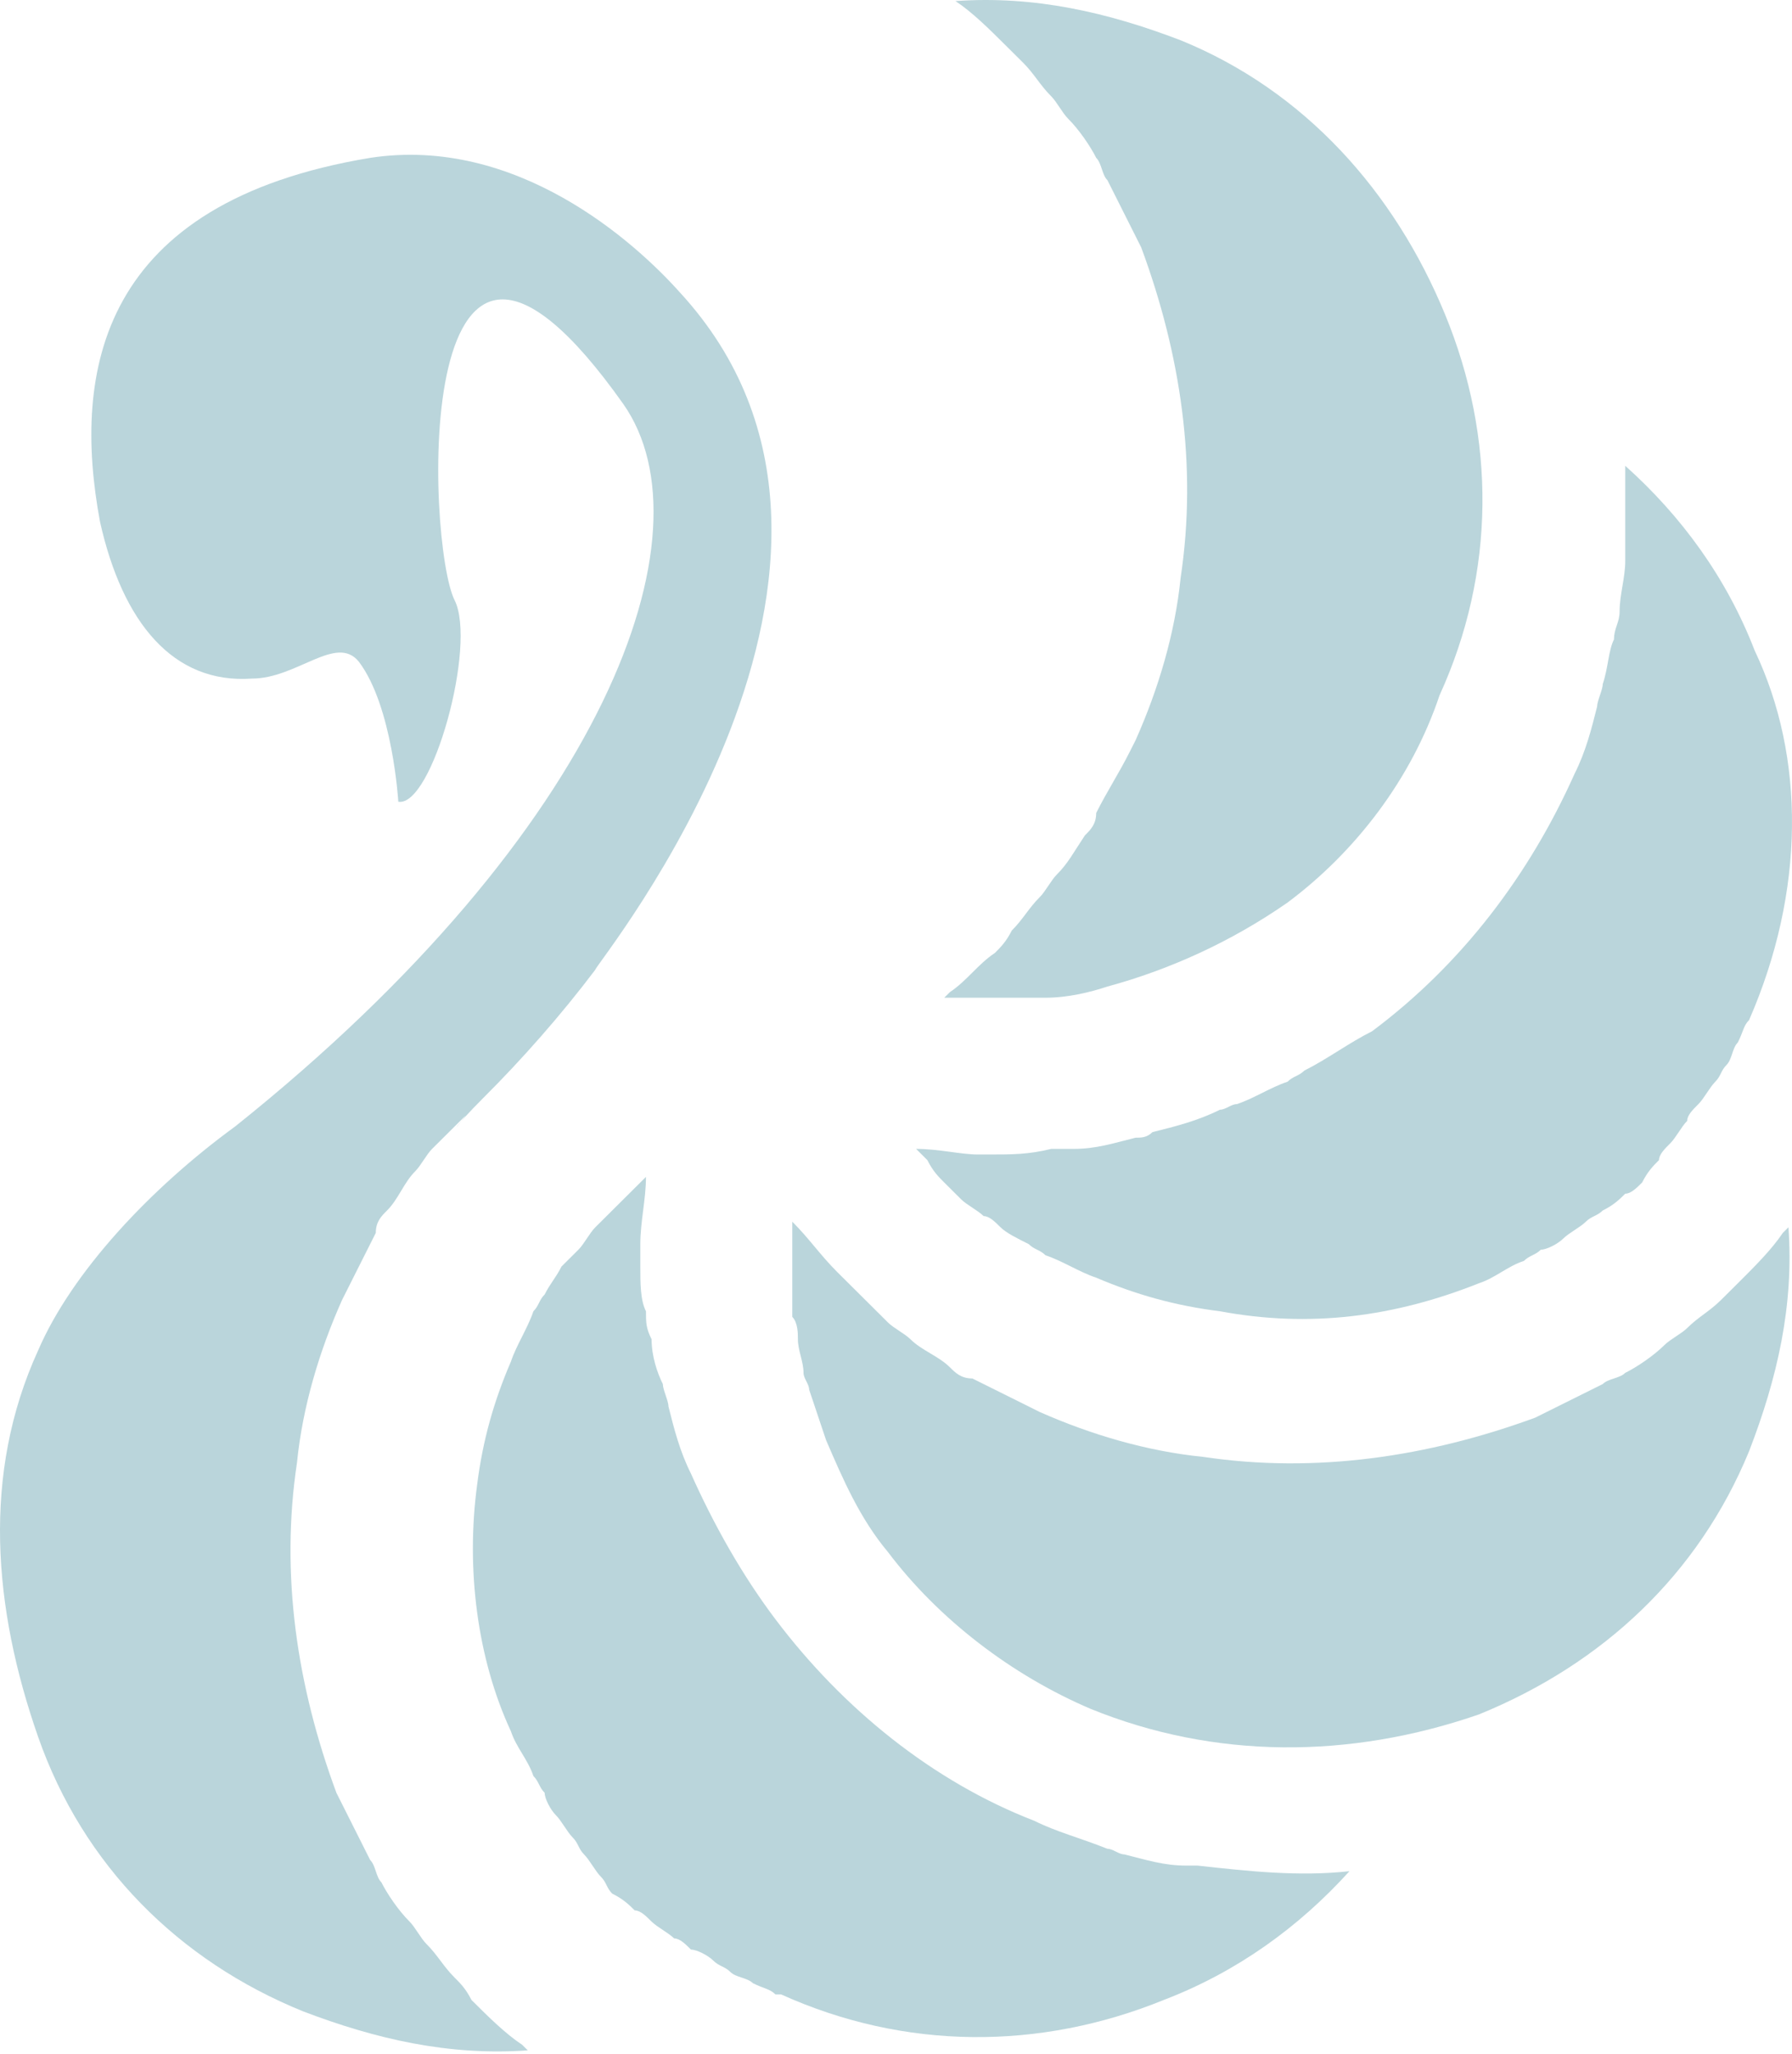
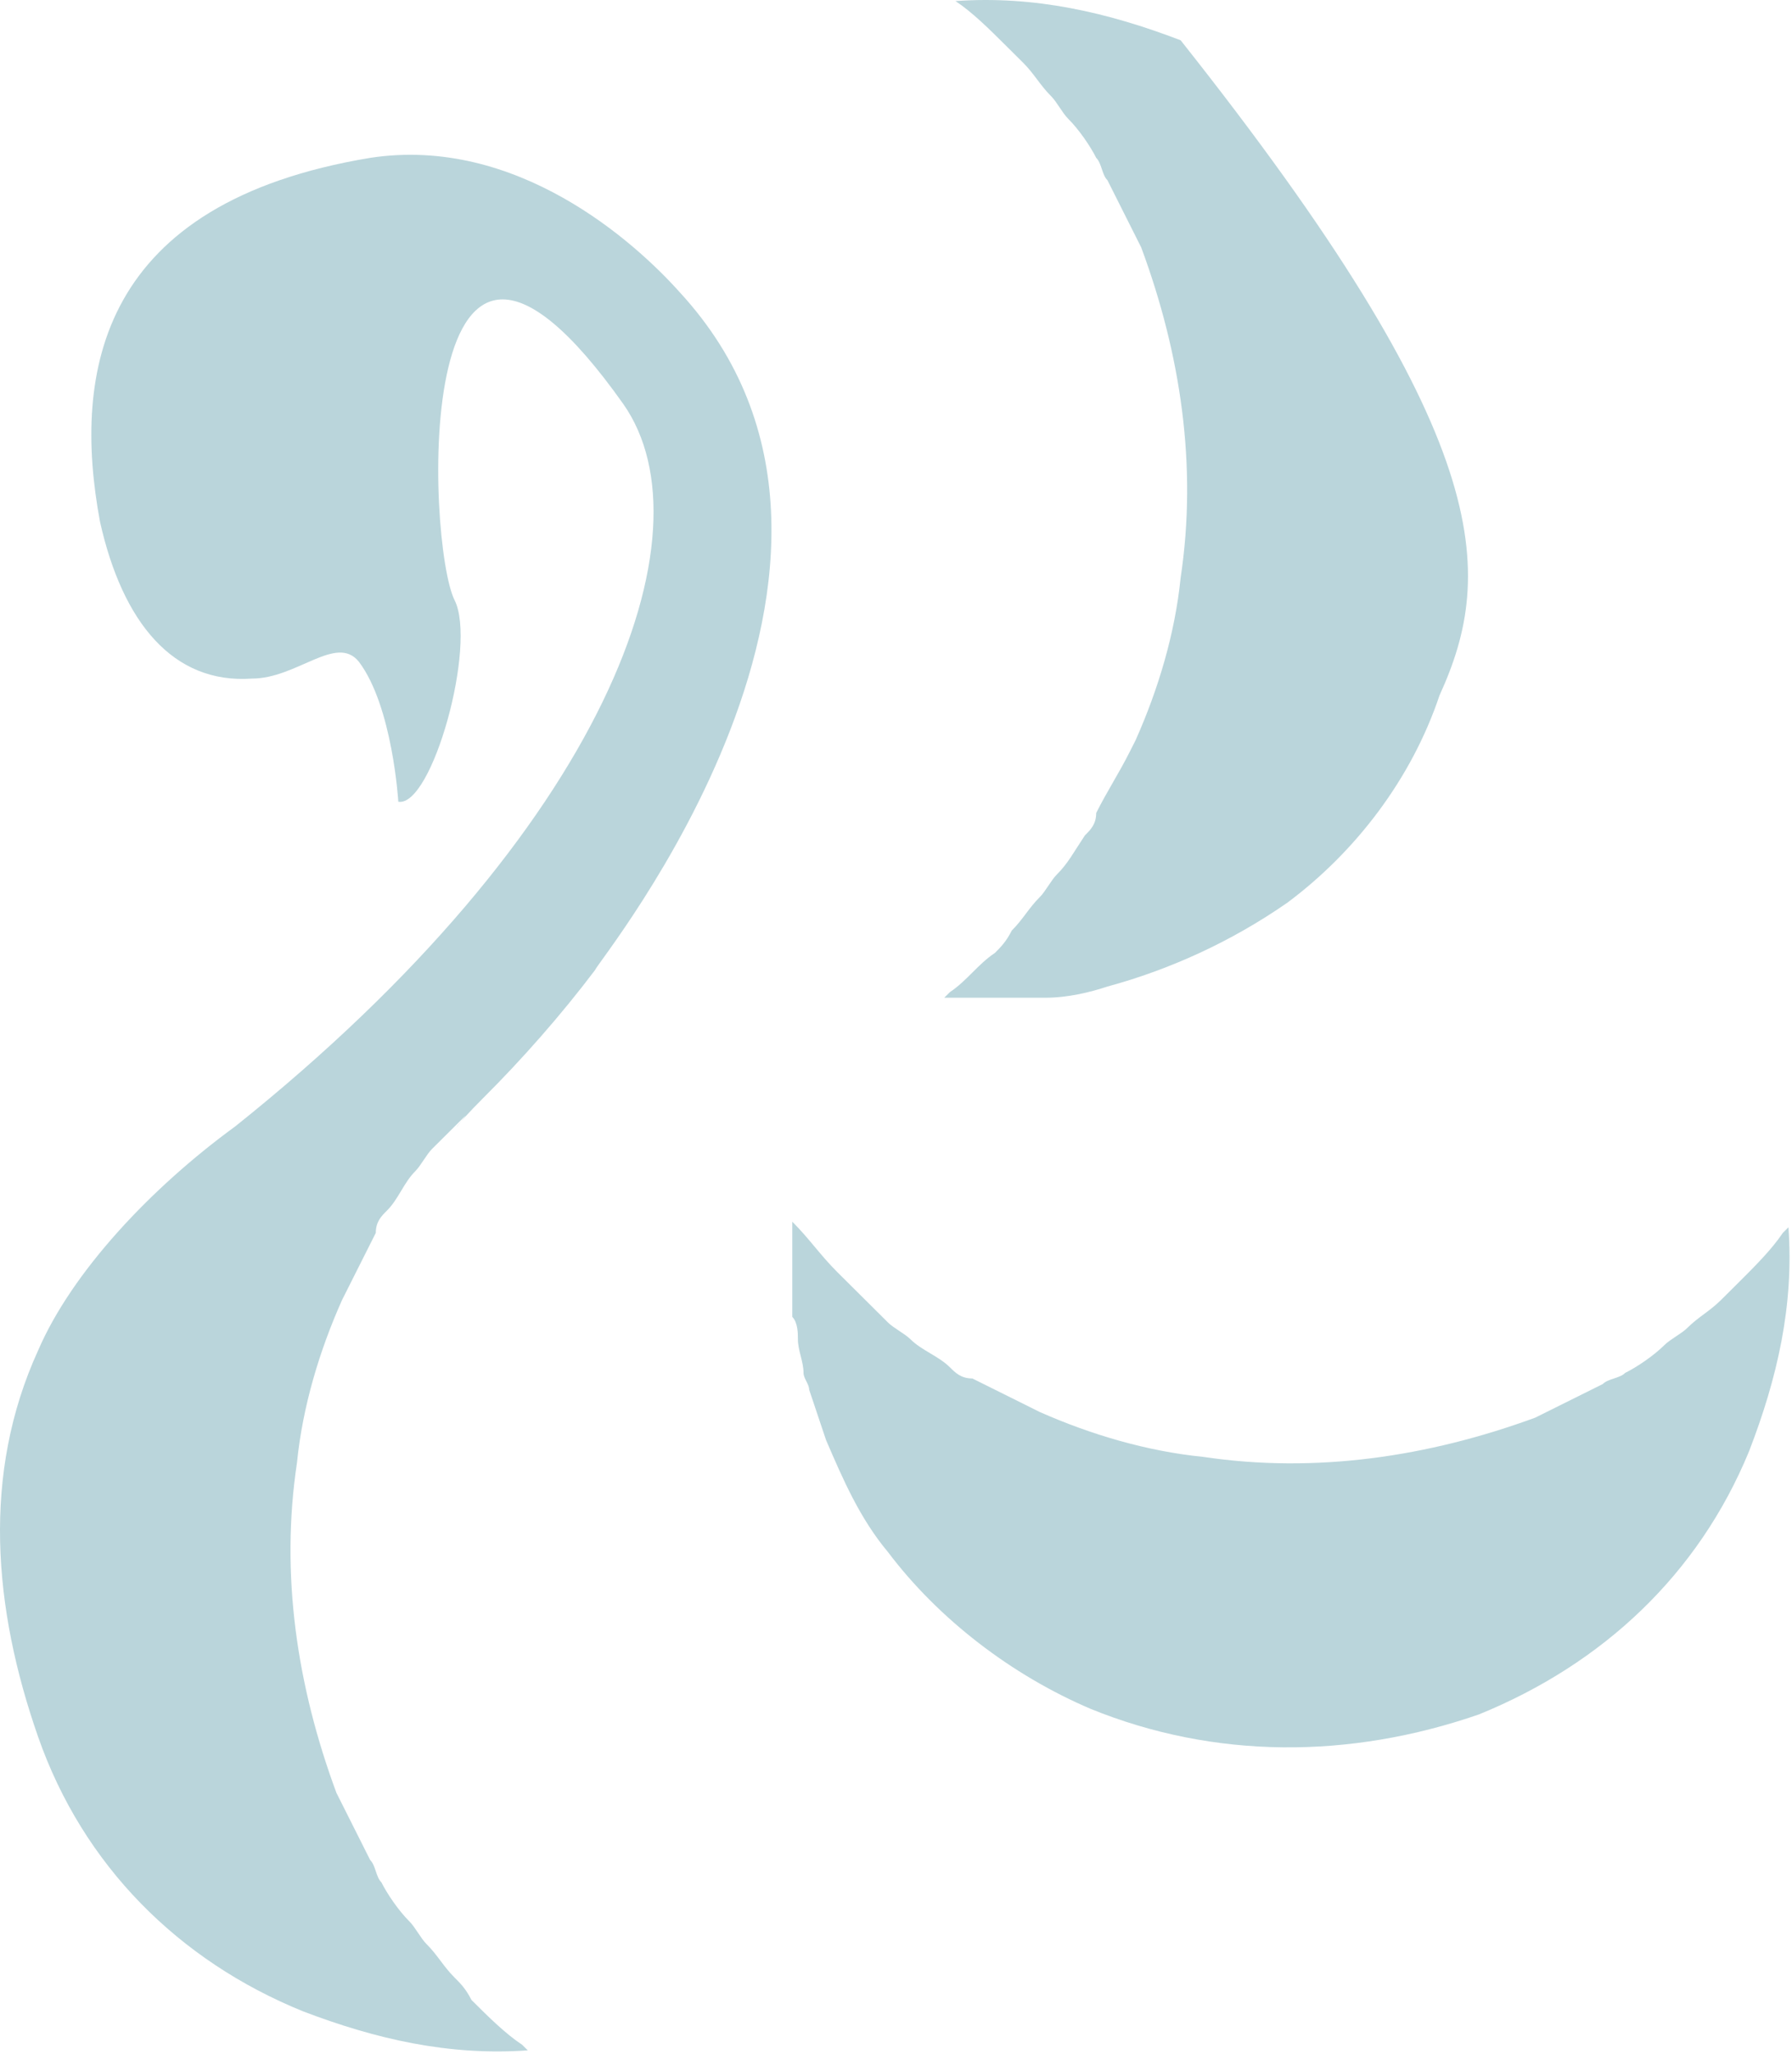
<svg xmlns="http://www.w3.org/2000/svg" width="260" height="298" viewBox="0 0 260 298" fill="none">
  <path d="M158.228 247.889C146.797 243.015 136.182 234.891 128.834 225.145C124.748 220.271 122.301 214.585 119.851 208.9C119.033 206.464 118.218 204.026 117.4 201.59C117.4 200.778 116.583 199.966 116.583 199.154C116.583 197.528 115.768 195.904 115.768 194.28C115.768 193.468 115.768 191.844 114.95 191.03C114.95 189.406 114.95 188.594 114.95 186.97C114.95 186.159 114.95 184.532 114.95 183.72C114.95 182.096 114.95 181.285 114.95 179.661C114.95 178.846 114.95 178.034 114.95 177.222C117.4 179.661 119.033 182.096 121.483 184.532C122.301 185.344 123.116 186.159 123.933 186.97C125.566 188.594 127.199 190.218 128.834 191.844C129.649 192.656 131.281 193.468 132.099 194.28C133.731 195.904 136.182 196.716 137.814 198.342C138.632 199.154 139.447 199.966 141.082 199.966C144.347 201.59 147.615 203.214 150.88 204.84C158.228 208.088 166.396 210.526 174.562 211.338C190.893 213.774 207.224 211.338 222.74 205.652C226.005 204.026 229.273 202.402 232.538 200.778C233.356 199.966 234.988 199.966 235.803 199.154C237.438 198.342 239.886 196.716 241.521 195.092C242.336 194.28 243.971 193.468 244.786 192.656C246.419 191.03 248.054 190.218 249.687 188.594C250.502 187.782 251.319 186.97 252.137 186.159C254.584 183.72 257.035 181.285 258.67 178.846C258.67 178.846 258.67 178.846 259.485 178.034C260.302 189.406 257.852 199.966 253.77 210.526C246.419 228.393 232.538 241.389 214.574 248.701C195.793 255.199 176.194 255.199 158.228 247.889Z" fill="#BAD5DB" />
-   <path d="M253.77 147.981C252.955 148.793 252.955 149.608 252.137 151.231C251.319 152.043 251.319 153.667 250.504 154.479C249.687 155.293 249.687 156.105 248.872 156.917C248.054 157.729 247.237 159.353 246.422 160.165C245.604 160.977 244.789 161.791 244.789 162.603C243.971 163.415 243.154 165.039 242.339 165.851C241.521 166.663 240.704 167.475 240.704 168.289C239.889 169.101 239.071 169.913 238.256 171.537C237.438 172.349 236.621 173.16 235.806 173.16C234.988 173.972 234.173 174.787 232.538 175.599C231.723 176.411 230.905 176.411 230.09 177.223C229.273 178.034 227.64 178.846 226.823 179.658C226.008 180.473 224.373 181.285 223.558 181.285C222.74 182.097 221.922 182.097 221.107 182.908C218.657 183.72 217.025 185.344 214.574 186.156C202.326 191.03 190.078 192.654 177.012 190.218C170.479 189.406 164.764 187.782 159.046 185.344C156.598 184.532 154.148 182.908 151.698 182.097C150.88 181.285 150.065 181.285 149.248 180.47C147.615 179.658 145.982 178.846 145.165 178.034C144.35 177.223 143.532 176.411 142.715 176.411C141.9 175.599 140.264 174.787 139.449 173.975C138.632 173.16 137.817 172.349 136.999 171.537C136.182 170.725 135.367 169.913 134.549 168.289C133.734 167.475 133.734 167.475 132.917 166.663C136.182 166.663 139.449 167.477 141.9 167.477C142.715 167.477 142.715 167.477 143.532 167.477C146.797 167.477 149.248 167.475 152.515 166.663C153.33 166.663 154.963 166.663 155.781 166.663C159.048 166.663 161.496 165.851 164.764 165.039C165.579 165.039 166.396 165.039 167.214 164.227C170.479 163.415 173.747 162.603 177.012 160.977C177.83 160.977 178.645 160.165 179.462 160.165C181.912 159.353 184.36 157.729 186.81 156.917C187.628 156.105 188.443 156.105 189.26 155.293C192.528 153.667 195.793 151.231 199.058 149.608C212.124 139.86 221.922 126.864 228.455 112.244C230.091 108.994 230.906 105.747 231.723 102.497C231.723 101.685 232.538 100.061 232.538 99.249C233.356 96.811 233.356 94.375 234.173 92.751C234.173 91.125 234.988 90.313 234.988 88.689C234.988 86.253 235.806 83.815 235.806 81.379C235.806 80.567 235.806 78.941 235.806 78.129C235.806 74.882 235.806 71.631 235.806 67.572C243.971 74.882 250.504 83.815 254.587 94.375C261.935 109.806 261.935 129.3 253.77 147.981Z" fill="#BAD5DB" />
-   <path d="M69.225 215.397C70.04 208.9 71.675 203.214 74.123 197.528C74.94 195.092 76.573 192.656 77.39 190.218C78.205 189.406 78.205 188.594 79.023 187.782C79.841 186.159 80.656 185.347 81.473 183.72C82.288 182.908 83.106 182.096 83.923 181.284C84.738 180.473 85.556 178.846 86.374 178.034C87.189 177.222 88.006 176.41 88.821 175.599C89.639 174.787 90.456 173.975 92.089 172.348C92.904 171.537 92.904 171.537 93.722 170.725C93.722 173.975 92.904 177.222 92.904 180.473C92.904 181.285 92.904 182.908 92.904 183.72C92.904 186.159 92.904 188.594 93.722 190.218C93.722 191.844 93.722 192.656 94.539 194.28C94.539 196.716 95.354 199.154 96.172 200.778C96.172 201.59 96.987 203.214 96.987 204.026C97.804 207.276 98.622 210.523 100.254 213.774C103.52 221.083 107.602 228.393 112.503 234.891C122.301 247.886 135.367 258.446 150.065 264.132C153.333 265.756 156.598 266.568 160.681 268.194C161.499 268.194 162.314 269.006 163.131 269.006C166.396 269.818 168.846 270.63 172.114 270.63C172.929 270.63 172.929 270.63 173.747 270.63C181.095 271.442 188.445 272.254 195.793 271.442C188.445 279.563 179.462 286.061 168.846 290.123C150.883 297.433 131.284 297.433 113.32 289.311H112.503C111.685 288.5 110.87 288.5 109.238 287.688C108.42 286.876 106.787 286.876 105.97 286.061C105.155 285.249 104.337 285.249 103.52 284.437C102.705 283.626 101.072 282.814 100.254 282.814C99.437 282.002 98.622 281.19 97.804 281.19C96.987 280.378 95.354 279.563 94.539 278.752C93.722 277.94 92.904 277.128 92.089 277.128C91.271 276.316 90.456 275.504 88.821 274.692C88.006 273.88 88.006 273.066 87.189 272.254C86.374 271.442 85.556 269.818 84.738 269.006C83.923 268.194 83.923 267.382 83.106 266.568C82.288 265.756 81.473 264.132 80.656 263.32C79.841 262.508 79.023 260.885 79.023 260.07C78.205 259.258 78.205 258.446 77.39 257.634C76.573 255.199 74.94 253.572 74.123 251.137C69.225 240.577 67.59 227.581 69.225 215.397Z" fill="#BAD5DB" />
-   <path d="M186.81 130.926C178.645 136.612 169.664 140.672 160.681 143.11C158.231 143.922 154.966 144.734 151.698 144.734C150.88 144.734 150.88 144.734 150.065 144.734C147.615 144.734 145.165 144.734 142.715 144.734C141.9 144.734 141.082 144.734 140.267 144.734C139.449 144.734 137.817 144.734 136.999 144.734C136.999 144.734 136.999 144.734 137.817 143.922C140.267 142.298 141.9 139.86 144.35 138.236C145.165 137.424 145.982 136.612 146.797 134.986C148.433 133.362 149.248 131.738 150.88 130.114C151.698 129.3 152.515 127.676 153.33 126.864C154.966 125.24 155.781 123.616 157.413 121.178C158.231 120.366 159.048 119.554 159.048 117.93C160.681 114.68 162.313 112.245 163.946 108.994L164.764 107.371C168.029 100.061 170.479 91.939 171.297 83.815C173.747 67.572 171.297 51.326 165.579 35.895C163.946 32.645 162.313 29.397 160.681 26.147C159.863 25.335 159.863 23.711 159.048 22.899C158.231 21.273 156.598 18.837 154.966 17.213C154.148 16.401 153.33 14.775 152.515 13.963C150.883 12.339 150.065 10.715 148.433 9.089C147.615 8.277 146.797 7.465 145.982 6.653C143.532 4.218 141.082 1.779 138.632 0.156C150.065 -0.656 160.681 1.779 171.297 5.841C189.26 13.151 202.326 27.771 209.674 45.64C217.025 63.51 217.025 83.003 208.859 100.873C204.776 113.056 196.611 123.616 186.81 130.926Z" fill="#BAD5DB" />
+   <path d="M186.81 130.926C178.645 136.612 169.664 140.672 160.681 143.11C158.231 143.922 154.966 144.734 151.698 144.734C150.88 144.734 150.88 144.734 150.065 144.734C147.615 144.734 145.165 144.734 142.715 144.734C141.9 144.734 141.082 144.734 140.267 144.734C139.449 144.734 137.817 144.734 136.999 144.734C136.999 144.734 136.999 144.734 137.817 143.922C140.267 142.298 141.9 139.86 144.35 138.236C145.165 137.424 145.982 136.612 146.797 134.986C148.433 133.362 149.248 131.738 150.88 130.114C151.698 129.3 152.515 127.676 153.33 126.864C154.966 125.24 155.781 123.616 157.413 121.178C158.231 120.366 159.048 119.554 159.048 117.93C160.681 114.68 162.313 112.245 163.946 108.994L164.764 107.371C168.029 100.061 170.479 91.939 171.297 83.815C173.747 67.572 171.297 51.326 165.579 35.895C163.946 32.645 162.313 29.397 160.681 26.147C159.863 25.335 159.863 23.711 159.048 22.899C158.231 21.273 156.598 18.837 154.966 17.213C154.148 16.401 153.33 14.775 152.515 13.963C150.883 12.339 150.065 10.715 148.433 9.089C147.615 8.277 146.797 7.465 145.982 6.653C143.532 4.218 141.082 1.779 138.632 0.156C150.065 -0.656 160.681 1.779 171.297 5.841C217.025 63.51 217.025 83.003 208.859 100.873C204.776 113.056 196.611 123.616 186.81 130.926Z" fill="#BAD5DB" />
  <path d="M5.528 195.904C10.428 184.532 21.862 172.348 34.11 163.415C88.004 120.366 103.52 77.317 90.454 58.636C59.424 14.775 61.874 78.943 65.957 87.065C69.222 93.563 62.689 117.118 57.791 116.304C57.791 116.304 56.974 102.496 52.074 95.999C48.808 91.939 43.093 98.437 36.56 98.437C25.127 99.249 17.779 90.313 14.511 75.693C10.428 53.761 14.511 29.397 53.706 22.899C74.938 19.649 92.086 35.083 98.619 42.392C134.549 81.379 86.371 139.859 86.371 140.671C81.471 147.169 75.755 153.667 70.04 159.353C65.957 163.415 65.139 165.039 67.59 161.791C65.957 163.415 64.322 165.039 62.689 166.662C61.874 167.477 61.057 169.101 60.239 169.913C58.606 171.536 57.791 173.975 56.156 175.599C55.341 176.41 54.524 177.222 54.524 178.846C52.891 182.096 51.259 185.344 49.623 188.594C46.358 195.904 43.908 204.026 43.093 212.15C40.643 228.393 43.093 244.639 48.808 260.07C50.441 263.32 52.074 266.568 53.706 269.818C54.524 270.63 54.524 272.254 55.341 273.066C56.156 274.692 57.791 277.128 59.424 278.752C60.239 279.563 61.057 281.19 61.874 282.002C63.507 283.626 64.322 285.249 65.957 286.876C66.772 287.688 67.59 288.5 68.405 290.123C70.855 292.559 73.305 294.997 75.755 296.621C75.755 296.621 75.755 296.621 76.573 297.433C65.139 298.245 54.524 295.809 43.908 291.747C25.944 284.437 12.061 270.63 5.528 251.948C-1.002 233.267 -2.638 213.773 5.528 195.904Z" fill="#BAD5DB" />
</svg>